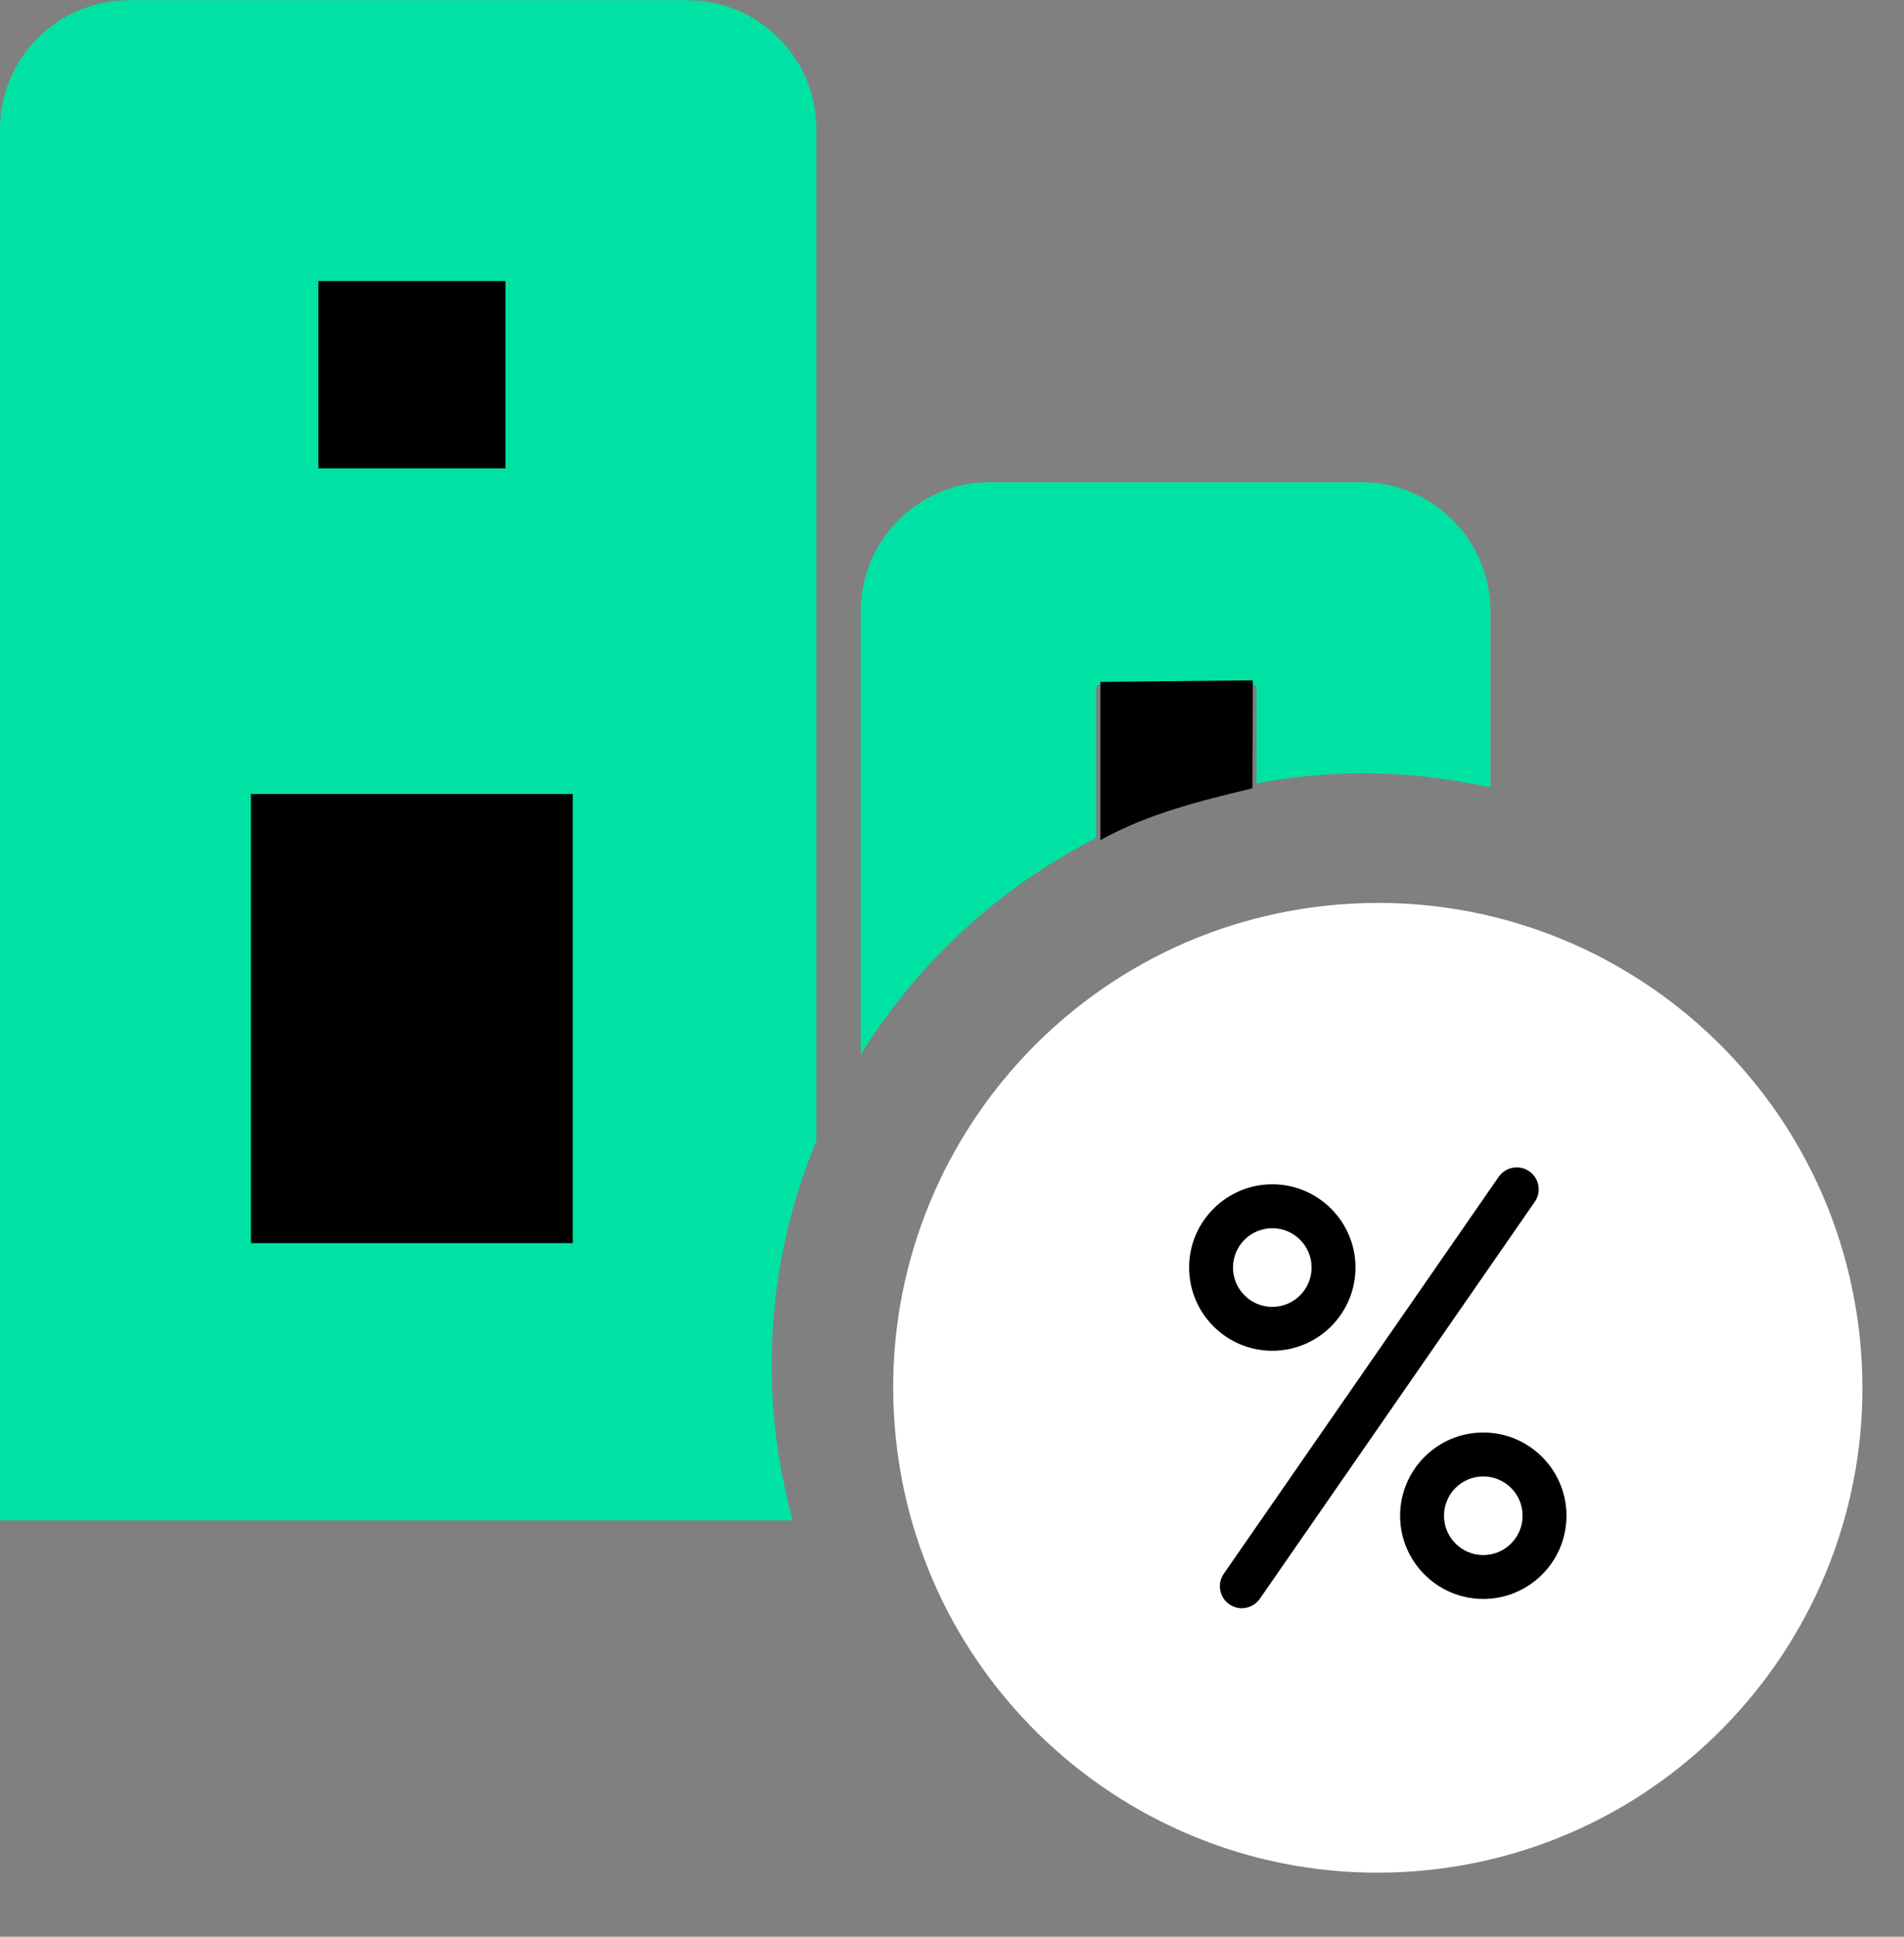
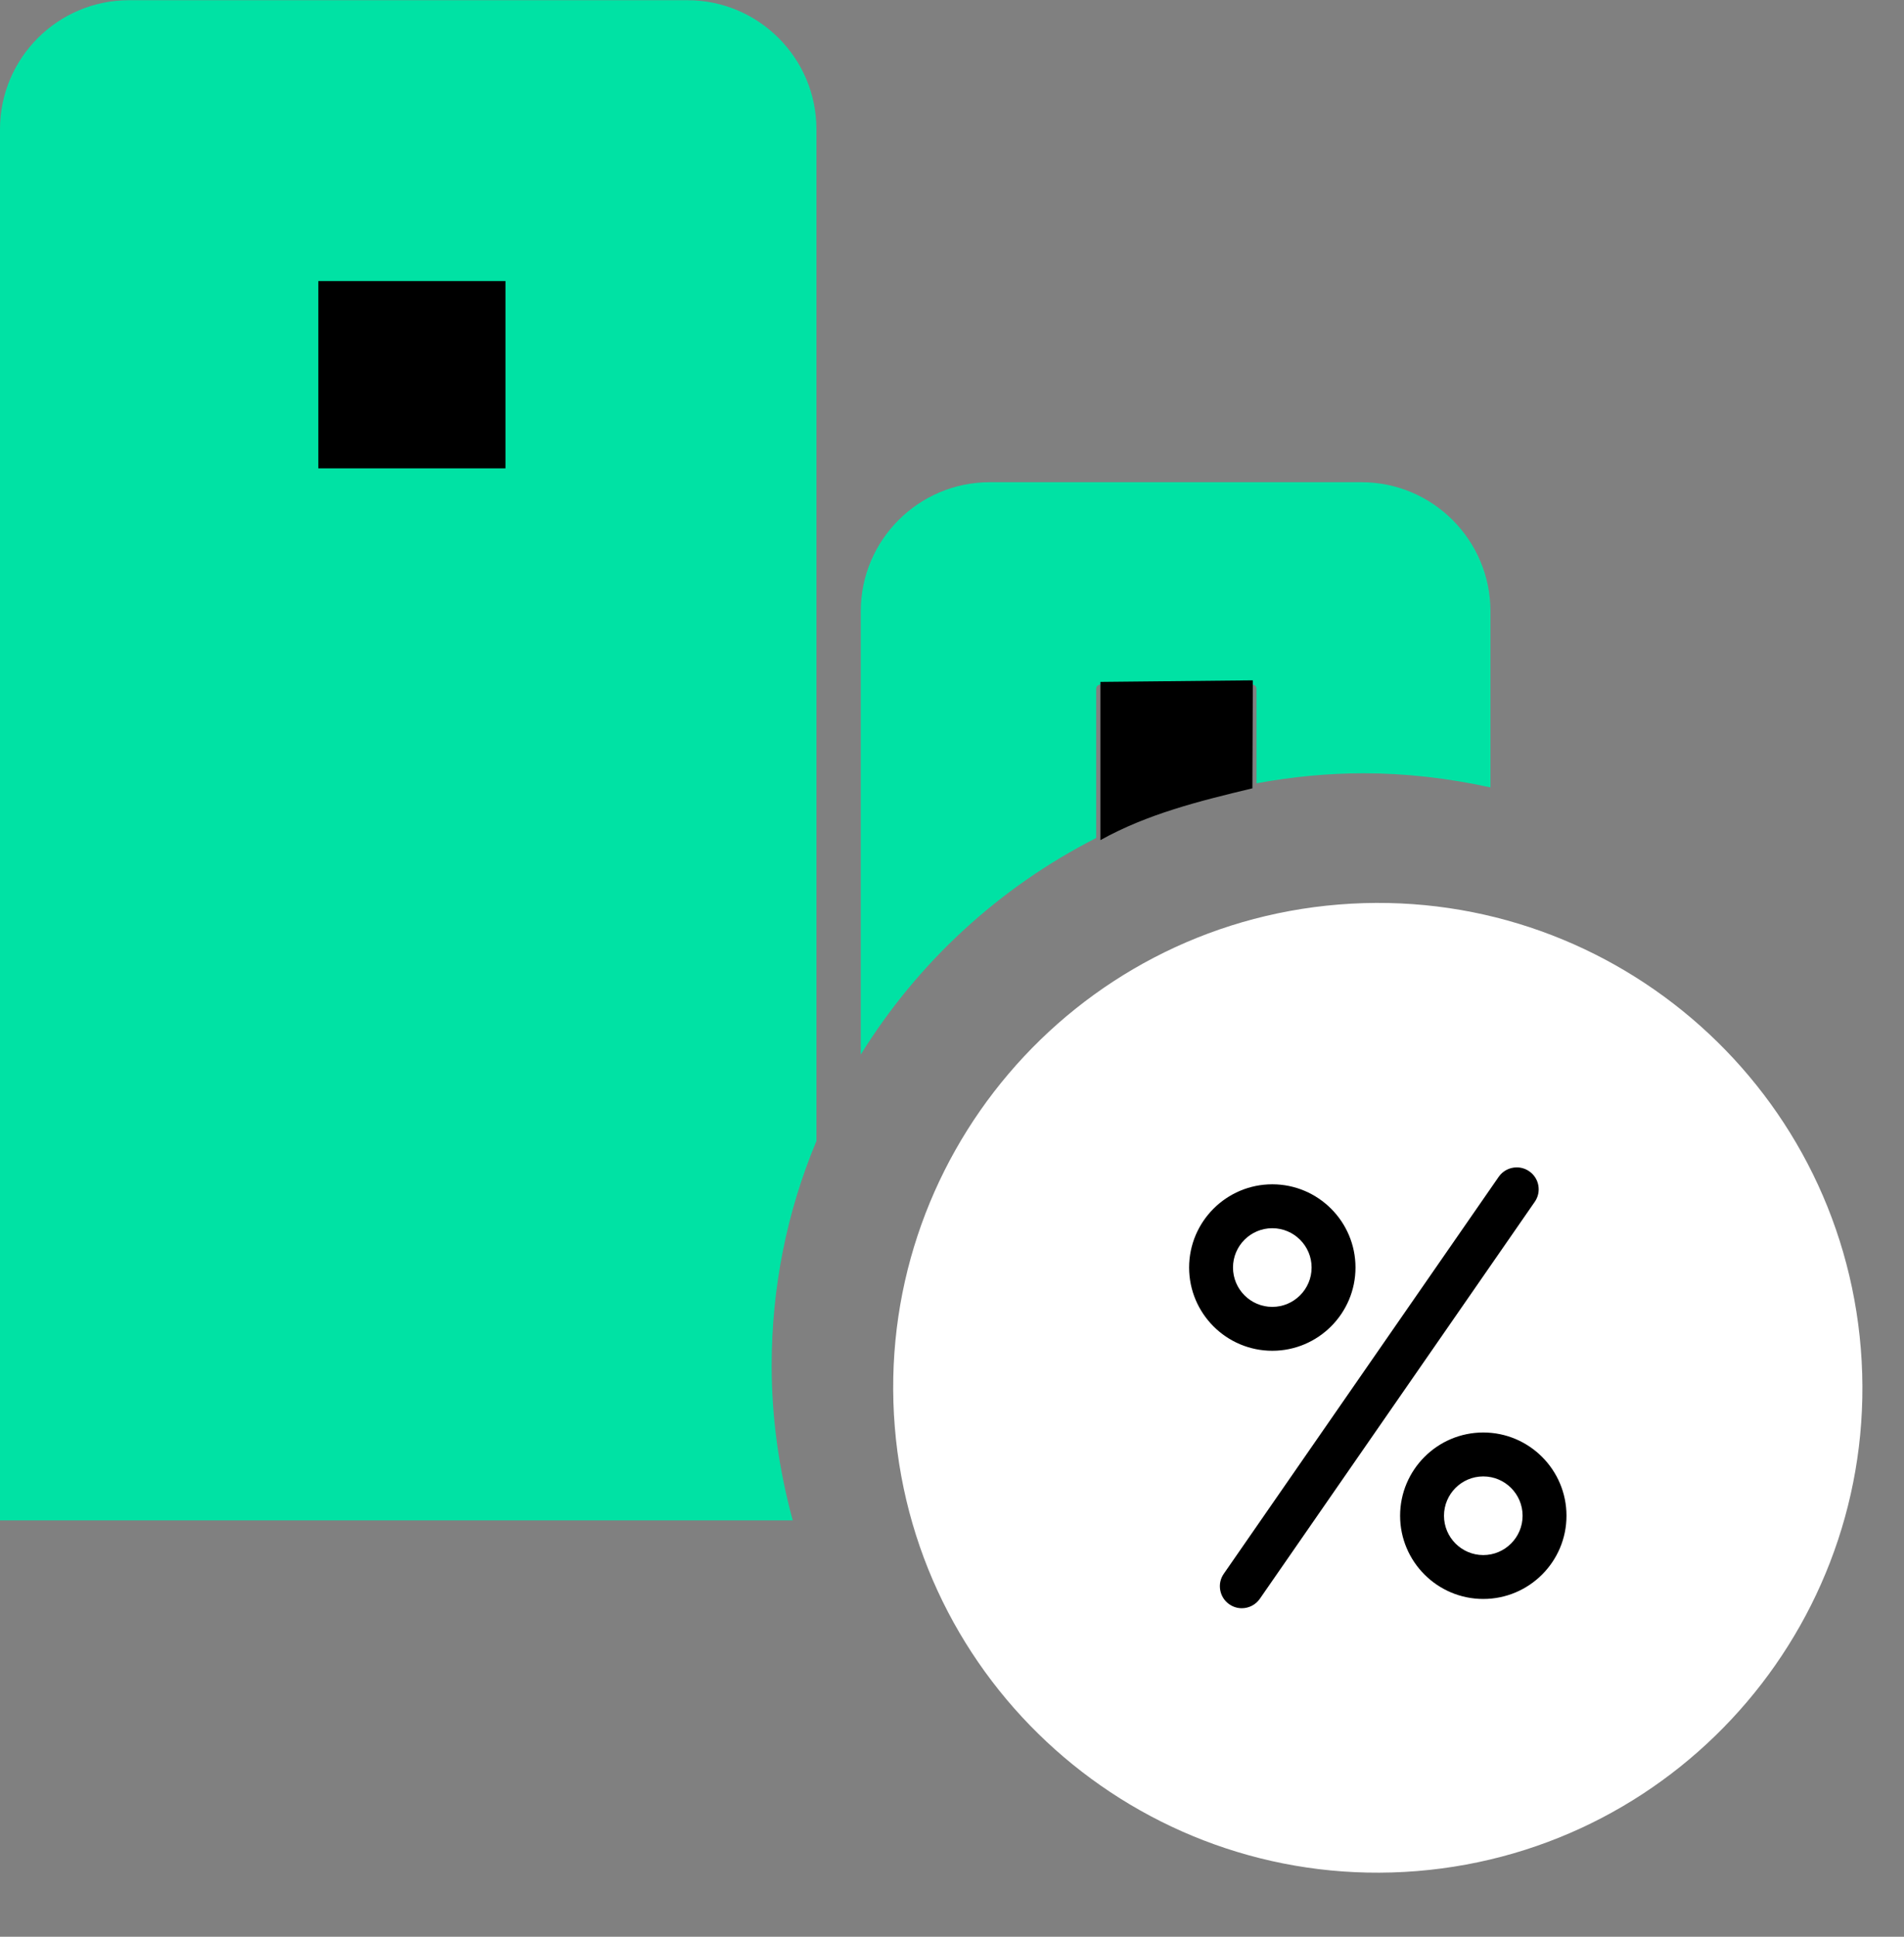
<svg xmlns="http://www.w3.org/2000/svg" width="60" height="61" viewBox="0 0 60 61" fill="none">
  <rect x="0" y="0" width="60" height="61" fill="#808080" stroke="none" />
  <path d="M0 47.886V4.071C0 1.83 1.823 0.007 4.064 0.007H21.664C23.904 0.007 25.728 1.83 25.728 4.071V35.939C24.795 38.161 24.317 40.558 24.317 43.014C24.317 44.626 24.54 46.265 24.981 47.886H0Z" fill="#00E2A4" />
  <path d="M15.928 8.852H10.031V14.751H15.928V8.852Z" fill="black" />
-   <path d="M18.05 25.008H7.909V39.153H18.05V25.008Z" fill="black" />
  <path d="M27.125 19.252C27.125 17.011 28.948 15.188 31.189 15.188H42.904C45.145 15.188 46.968 17.011 46.968 19.252V24.8C45.622 24.505 44.28 24.355 42.977 24.355C41.871 24.355 40.734 24.461 39.595 24.671V21.693C39.595 21.621 39.537 21.563 39.465 21.563H34.674C34.602 21.563 34.544 21.621 34.544 21.693V26.393C31.487 27.95 28.932 30.301 27.125 33.215L27.125 19.252Z" fill="#00E2A4" />
  <path d="M39.48 21.428L34.676 21.477L34.676 26.46C36.171 25.633 37.761 25.239 39.466 24.829L39.48 21.428Z" fill="black" />
  <path d="M44.649 58.932C53.056 58.252 59.319 50.886 58.639 42.479C57.959 34.073 50.593 27.809 42.187 28.489C33.781 29.169 27.517 36.535 28.197 44.941C28.877 53.348 36.243 59.611 44.649 58.932Z" fill="white" />
  <path d="M40.093 42.675C38.576 42.675 37.342 41.44 37.342 39.922C37.342 38.405 38.576 37.171 40.093 37.171C41.611 37.171 42.846 38.405 42.846 39.922C42.846 41.439 41.611 42.675 40.093 42.675ZM40.093 38.814C39.482 38.814 38.985 39.312 38.985 39.922C38.985 40.534 39.482 41.031 40.093 41.031C40.705 41.031 41.202 40.534 41.202 39.922C41.202 39.312 40.705 38.814 40.093 38.814Z" fill="black" />
  <path d="M40.093 37.301C41.539 37.301 42.715 38.477 42.715 39.922C42.715 41.368 41.539 42.544 40.093 42.544C38.648 42.544 37.472 41.368 37.472 39.922C37.472 38.477 38.648 37.301 40.093 37.301ZM40.093 41.162C40.776 41.162 41.332 40.606 41.332 39.922C41.332 39.239 40.776 38.684 40.093 38.684C39.41 38.684 38.855 39.239 38.855 39.922C38.855 40.606 39.41 41.162 40.093 41.162ZM40.093 37.041C38.501 37.041 37.211 38.331 37.211 39.922C37.211 41.514 38.501 42.805 40.093 42.805C41.685 42.805 42.975 41.514 42.975 39.922C42.975 38.331 41.685 37.041 40.093 37.041ZM40.093 40.901C39.554 40.901 39.115 40.462 39.115 39.922C39.115 39.383 39.554 38.945 40.093 38.945C40.632 38.945 41.071 39.383 41.071 39.922C41.071 40.461 40.633 40.901 40.093 40.901Z" fill="white" />
-   <path d="M39.132 50.783C38.965 50.783 38.804 50.732 38.665 50.636C38.484 50.511 38.363 50.323 38.324 50.108C38.285 49.892 38.332 49.673 38.458 49.492L47.121 36.991C47.274 36.77 47.527 36.638 47.797 36.638C47.965 36.638 48.126 36.688 48.264 36.784C48.445 36.908 48.566 37.096 48.605 37.311C48.644 37.528 48.597 37.746 48.471 37.927L39.808 50.428C39.655 50.651 39.403 50.783 39.132 50.783Z" fill="black" />
+   <path d="M39.132 50.783C38.965 50.783 38.804 50.732 38.665 50.636C38.484 50.511 38.363 50.323 38.324 50.108C38.285 49.892 38.332 49.673 38.458 49.492L47.121 36.991C47.274 36.77 47.527 36.638 47.797 36.638C47.965 36.638 48.126 36.688 48.264 36.784C48.445 36.908 48.566 37.096 48.605 37.311C48.644 37.528 48.597 37.746 48.471 37.927L39.808 50.428C39.655 50.651 39.403 50.783 39.132 50.783" fill="black" />
  <path d="M47.797 36.768C47.938 36.768 48.074 36.811 48.19 36.891C48.342 36.996 48.444 37.154 48.477 37.335C48.51 37.517 48.47 37.701 48.364 37.853L39.701 50.355C39.572 50.541 39.36 50.653 39.132 50.653C38.992 50.653 38.856 50.61 38.739 50.529C38.587 50.424 38.486 50.266 38.453 50.085C38.419 49.903 38.459 49.719 38.565 49.567L47.228 37.065C47.356 36.879 47.569 36.768 47.797 36.768ZM47.797 36.508C47.496 36.508 47.198 36.65 47.014 36.917L38.351 49.418C38.051 49.85 38.158 50.444 38.591 50.743C38.756 50.858 38.945 50.913 39.132 50.913C39.434 50.913 39.731 50.77 39.915 50.503L48.579 38.001C48.878 37.569 48.771 36.976 48.338 36.677C48.173 36.562 47.985 36.508 47.797 36.508Z" fill="white" />
  <path d="M46.742 50.492C45.225 50.492 43.99 49.257 43.99 47.739C43.99 46.222 45.225 44.988 46.742 44.988C48.259 44.988 49.494 46.222 49.494 47.739C49.494 49.256 48.259 50.492 46.742 50.492ZM46.742 46.632C46.131 46.632 45.634 47.129 45.634 47.739C45.634 48.351 46.131 48.849 46.742 48.849C47.353 48.849 47.85 48.351 47.85 47.739C47.85 47.129 47.353 46.632 46.742 46.632Z" fill="black" />
  <path d="M46.742 45.118C48.188 45.118 49.364 46.294 49.364 47.74C49.364 49.185 48.188 50.361 46.742 50.361C45.297 50.361 44.121 49.185 44.121 47.74C44.121 46.294 45.297 45.118 46.742 45.118ZM46.742 48.979C47.425 48.979 47.981 48.423 47.981 47.74C47.981 47.056 47.425 46.501 46.742 46.501C46.059 46.501 45.504 47.057 45.504 47.74C45.504 48.422 46.059 48.979 46.742 48.979ZM46.742 44.858C45.151 44.858 43.86 46.148 43.86 47.74C43.86 49.331 45.151 50.622 46.742 50.622C48.334 50.622 49.625 49.332 49.625 47.74C49.625 46.148 48.334 44.858 46.742 44.858ZM46.742 48.718C46.203 48.718 45.765 48.279 45.765 47.74C45.765 47.2 46.203 46.762 46.742 46.762C47.281 46.762 47.72 47.2 47.72 47.74C47.72 48.279 47.282 48.718 46.742 48.718Z" fill="white" />
</svg>